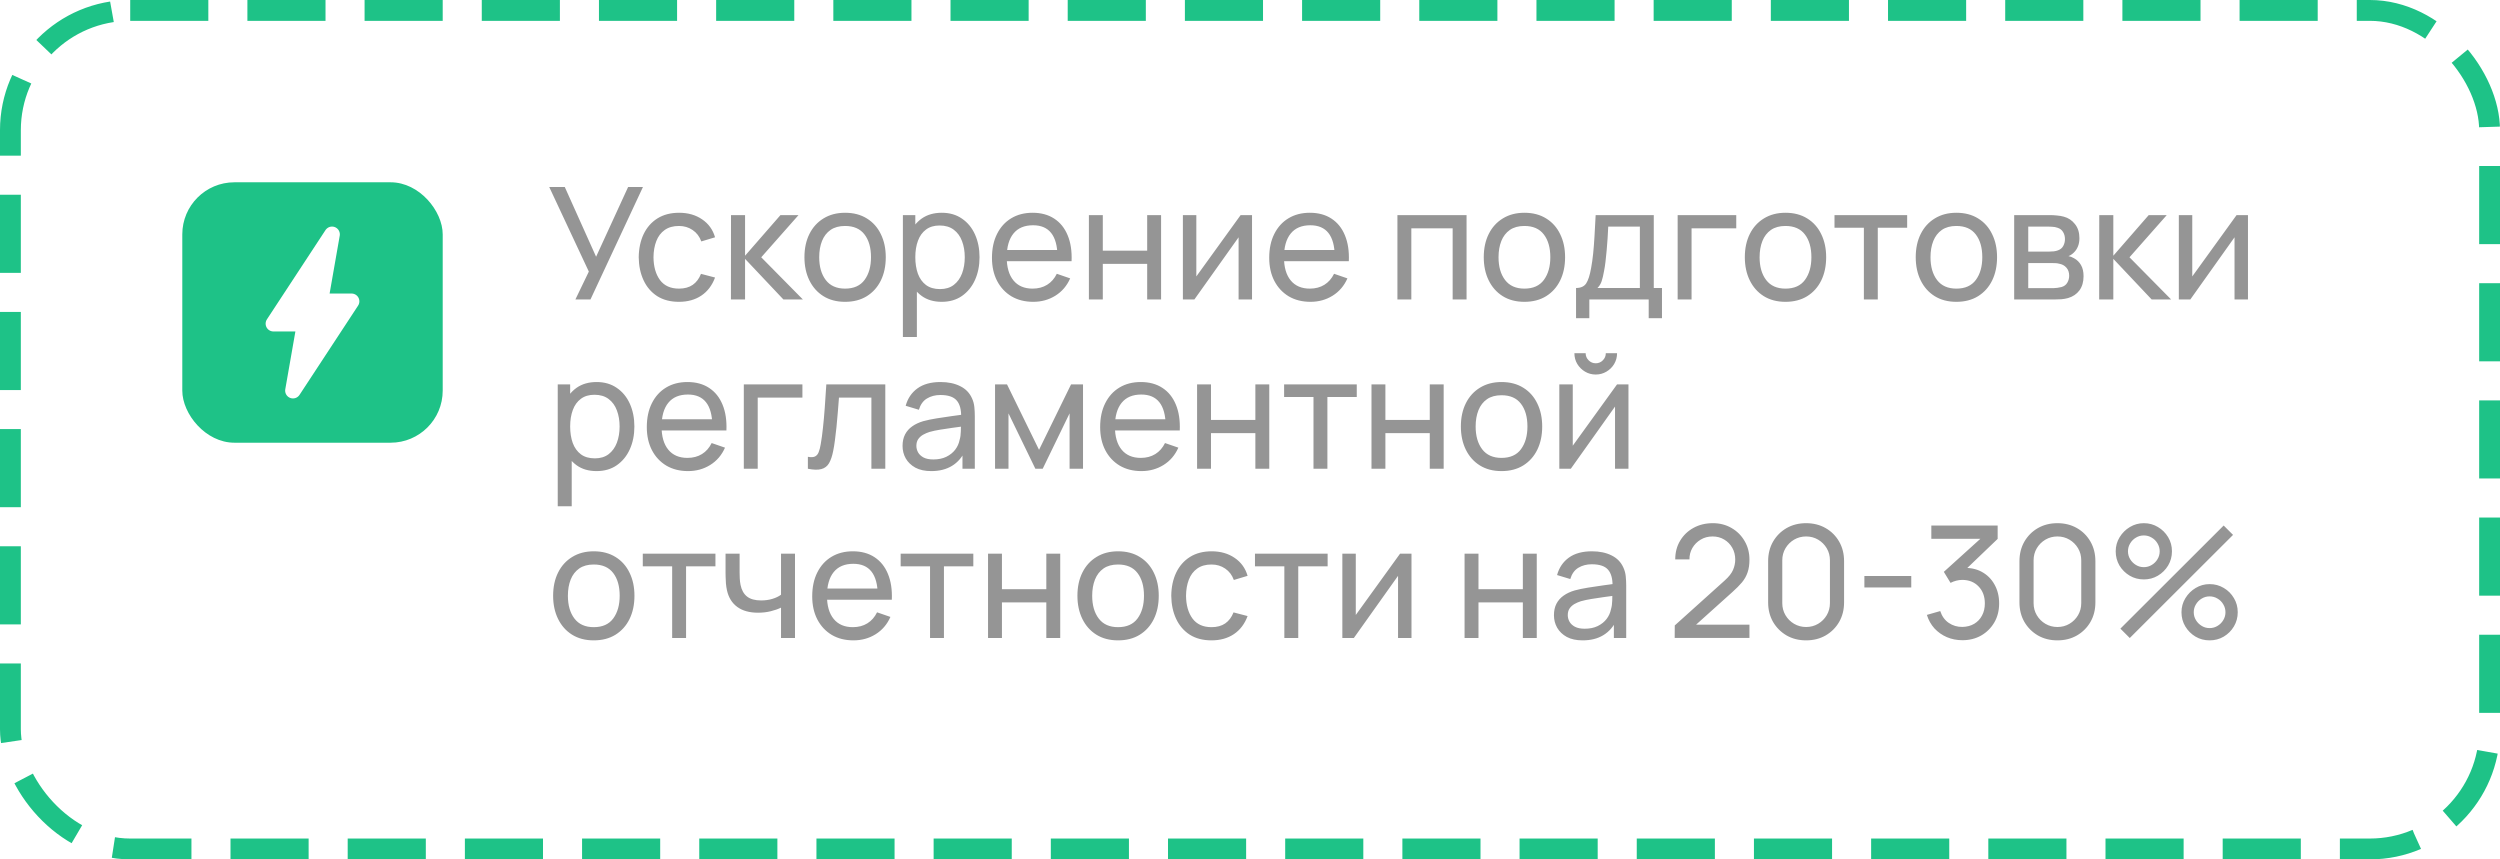
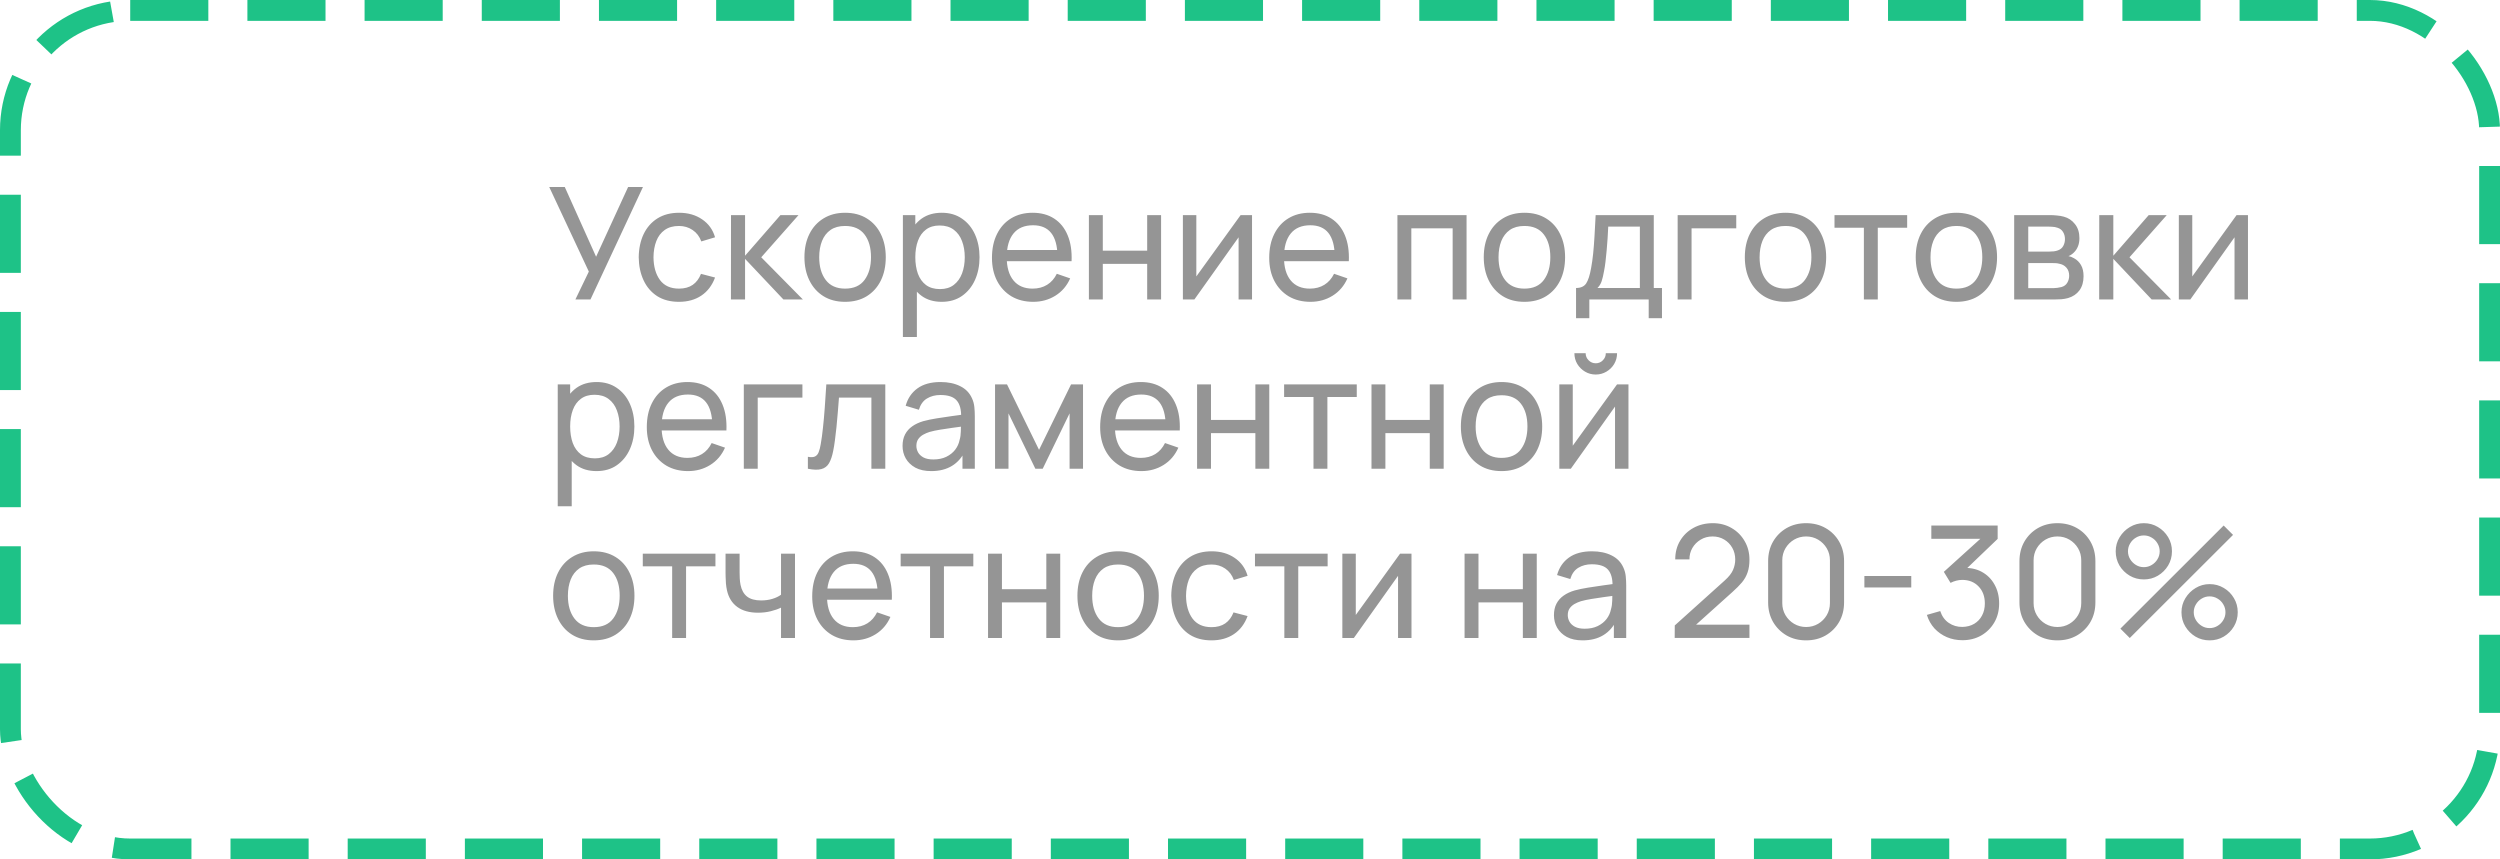
<svg xmlns="http://www.w3.org/2000/svg" width="192" height="66" viewBox="0 0 192 66" fill="none">
  <g filter="url(#filter0_b_101_1836)">
    <rect width="192" height="66" rx="10" fill="white" fill-opacity="0.8" />
    <rect x="0.8" y="0.8" width="190.4" height="64.4" rx="9.2" stroke="#1EC287" stroke-width="1.6" stroke-dasharray="6 3" />
  </g>
-   <rect x="14" y="14" width="20" height="20" rx="4" fill="#1EC287" />
-   <path d="M25.5 18L21 24.857H23.4L22.5 30L27 23.143H24.6L25.5 18Z" fill="white" stroke="white" stroke-width="1.2" stroke-linecap="round" stroke-linejoin="round" />
  <path d="M44.19 23L45.222 20.858L42.18 14.36H43.374L45.78 19.718L48.24 14.36H49.38L45.348 23H44.19ZM52.144 23.18C51.488 23.18 50.93 23.034 50.47 22.742C50.014 22.446 49.666 22.04 49.426 21.524C49.186 21.008 49.062 20.42 49.054 19.76C49.062 19.084 49.188 18.49 49.432 17.978C49.68 17.462 50.034 17.06 50.494 16.772C50.954 16.484 51.508 16.34 52.156 16.34C52.84 16.34 53.428 16.508 53.92 16.844C54.416 17.18 54.748 17.64 54.916 18.224L53.86 18.542C53.724 18.166 53.502 17.874 53.194 17.666C52.89 17.458 52.54 17.354 52.144 17.354C51.7 17.354 51.334 17.458 51.046 17.666C50.758 17.87 50.544 18.154 50.404 18.518C50.264 18.878 50.192 19.292 50.188 19.76C50.196 20.48 50.362 21.062 50.686 21.506C51.014 21.946 51.5 22.166 52.144 22.166C52.568 22.166 52.92 22.07 53.2 21.878C53.48 21.682 53.692 21.4 53.836 21.032L54.916 21.314C54.692 21.918 54.342 22.38 53.866 22.7C53.39 23.02 52.816 23.18 52.144 23.18ZM56.135 23L56.141 16.52H57.221V19.64L59.939 16.52H61.325L58.463 19.76L61.661 23H60.167L57.221 19.88V23H56.135ZM64.901 23.18C64.257 23.18 63.701 23.034 63.233 22.742C62.769 22.45 62.411 22.046 62.159 21.53C61.907 21.014 61.781 20.422 61.781 19.754C61.781 19.074 61.909 18.478 62.165 17.966C62.421 17.454 62.783 17.056 63.251 16.772C63.719 16.484 64.269 16.34 64.901 16.34C65.549 16.34 66.107 16.486 66.575 16.778C67.043 17.066 67.401 17.468 67.649 17.984C67.901 18.496 68.027 19.086 68.027 19.754C68.027 20.43 67.901 21.026 67.649 21.542C67.397 22.054 67.037 22.456 66.569 22.748C66.101 23.036 65.545 23.18 64.901 23.18ZM64.901 22.166C65.573 22.166 66.073 21.942 66.401 21.494C66.729 21.046 66.893 20.466 66.893 19.754C66.893 19.022 66.727 18.44 66.395 18.008C66.063 17.572 65.565 17.354 64.901 17.354C64.449 17.354 64.077 17.456 63.785 17.66C63.493 17.864 63.275 18.146 63.131 18.506C62.987 18.866 62.915 19.282 62.915 19.754C62.915 20.482 63.083 21.066 63.419 21.506C63.755 21.946 64.249 22.166 64.901 22.166ZM72.324 23.18C71.716 23.18 71.204 23.03 70.788 22.73C70.372 22.426 70.056 22.016 69.84 21.5C69.628 20.98 69.522 20.398 69.522 19.754C69.522 19.102 69.628 18.518 69.84 18.002C70.056 17.486 70.372 17.08 70.788 16.784C71.208 16.488 71.722 16.34 72.33 16.34C72.93 16.34 73.446 16.49 73.878 16.79C74.314 17.086 74.648 17.492 74.88 18.008C75.112 18.524 75.228 19.106 75.228 19.754C75.228 20.402 75.112 20.984 74.88 21.5C74.648 22.016 74.314 22.426 73.878 22.73C73.446 23.03 72.928 23.18 72.324 23.18ZM69.342 25.88V16.52H70.296V21.29H70.416V25.88H69.342ZM72.192 22.202C72.62 22.202 72.974 22.094 73.254 21.878C73.534 21.662 73.744 21.37 73.884 21.002C74.024 20.63 74.094 20.214 74.094 19.754C74.094 19.298 74.024 18.886 73.884 18.518C73.748 18.15 73.536 17.858 73.248 17.642C72.964 17.426 72.602 17.318 72.162 17.318C71.742 17.318 71.394 17.422 71.118 17.63C70.842 17.834 70.636 18.12 70.5 18.488C70.364 18.852 70.296 19.274 70.296 19.754C70.296 20.226 70.362 20.648 70.494 21.02C70.63 21.388 70.838 21.678 71.118 21.89C71.398 22.098 71.756 22.202 72.192 22.202ZM79.351 23.18C78.715 23.18 78.159 23.04 77.683 22.76C77.211 22.476 76.843 22.082 76.579 21.578C76.315 21.07 76.183 20.478 76.183 19.802C76.183 19.094 76.313 18.482 76.573 17.966C76.833 17.446 77.195 17.046 77.659 16.766C78.127 16.482 78.675 16.34 79.303 16.34C79.955 16.34 80.509 16.49 80.965 16.79C81.425 17.09 81.769 17.518 81.997 18.074C82.229 18.63 82.329 19.292 82.297 20.06H81.217V19.676C81.205 18.88 81.043 18.286 80.731 17.894C80.419 17.498 79.955 17.3 79.339 17.3C78.679 17.3 78.177 17.512 77.833 17.936C77.489 18.36 77.317 18.968 77.317 19.76C77.317 20.524 77.489 21.116 77.833 21.536C78.177 21.956 78.667 22.166 79.303 22.166C79.731 22.166 80.103 22.068 80.419 21.872C80.735 21.676 80.983 21.394 81.163 21.026L82.189 21.38C81.937 21.952 81.557 22.396 81.049 22.712C80.545 23.024 79.979 23.18 79.351 23.18ZM76.957 20.06V19.202H81.745V20.06H76.957ZM83.627 23V16.52H84.695V19.25H88.103V16.52H89.171V23H88.103V20.264H84.695V23H83.627ZM96.156 16.52V23H95.124V18.224L91.728 23H90.846V16.52H91.878V21.23L95.28 16.52H96.156ZM100.644 23.18C100.008 23.18 99.452 23.04 98.976 22.76C98.504 22.476 98.136 22.082 97.872 21.578C97.608 21.07 97.476 20.478 97.476 19.802C97.476 19.094 97.606 18.482 97.866 17.966C98.126 17.446 98.488 17.046 98.952 16.766C99.42 16.482 99.968 16.34 100.596 16.34C101.248 16.34 101.802 16.49 102.258 16.79C102.718 17.09 103.062 17.518 103.29 18.074C103.522 18.63 103.622 19.292 103.59 20.06H102.51V19.676C102.498 18.88 102.336 18.286 102.024 17.894C101.712 17.498 101.248 17.3 100.632 17.3C99.972 17.3 99.47 17.512 99.126 17.936C98.782 18.36 98.61 18.968 98.61 19.76C98.61 20.524 98.782 21.116 99.126 21.536C99.47 21.956 99.96 22.166 100.596 22.166C101.024 22.166 101.396 22.068 101.712 21.872C102.028 21.676 102.276 21.394 102.456 21.026L103.482 21.38C103.23 21.952 102.85 22.396 102.342 22.712C101.838 23.024 101.272 23.18 100.644 23.18ZM98.25 20.06V19.202H103.038V20.06H98.25ZM107.322 23V16.52H112.632V23H111.564V17.534H108.39V23H107.322ZM117.073 23.18C116.429 23.18 115.873 23.034 115.405 22.742C114.941 22.45 114.583 22.046 114.331 21.53C114.079 21.014 113.953 20.422 113.953 19.754C113.953 19.074 114.081 18.478 114.337 17.966C114.593 17.454 114.955 17.056 115.423 16.772C115.891 16.484 116.441 16.34 117.073 16.34C117.721 16.34 118.279 16.486 118.747 16.778C119.215 17.066 119.573 17.468 119.821 17.984C120.073 18.496 120.199 19.086 120.199 19.754C120.199 20.43 120.073 21.026 119.821 21.542C119.569 22.054 119.209 22.456 118.741 22.748C118.273 23.036 117.717 23.18 117.073 23.18ZM117.073 22.166C117.745 22.166 118.245 21.942 118.573 21.494C118.901 21.046 119.065 20.466 119.065 19.754C119.065 19.022 118.899 18.44 118.567 18.008C118.235 17.572 117.737 17.354 117.073 17.354C116.621 17.354 116.249 17.456 115.957 17.66C115.665 17.864 115.447 18.146 115.303 18.506C115.159 18.866 115.087 19.282 115.087 19.754C115.087 20.482 115.255 21.066 115.591 21.506C115.927 21.946 116.421 22.166 117.073 22.166ZM121.04 24.44V22.118C121.404 22.118 121.664 22 121.82 21.764C121.976 21.524 122.102 21.13 122.198 20.582C122.262 20.238 122.314 19.87 122.354 19.478C122.394 19.086 122.428 18.65 122.456 18.17C122.488 17.686 122.518 17.136 122.546 16.52H127.01V22.118H127.64V24.44H126.62V23H122.06V24.44H121.04ZM122.684 22.118H125.942V17.402H123.512C123.5 17.686 123.484 17.984 123.464 18.296C123.444 18.604 123.42 18.912 123.392 19.22C123.368 19.528 123.338 19.82 123.302 20.096C123.27 20.368 123.232 20.612 123.188 20.828C123.136 21.128 123.076 21.382 123.008 21.59C122.94 21.798 122.832 21.974 122.684 22.118ZM128.844 23V16.52H133.344V17.534H129.912V23H128.844ZM137.123 23.18C136.479 23.18 135.923 23.034 135.455 22.742C134.991 22.45 134.633 22.046 134.381 21.53C134.129 21.014 134.003 20.422 134.003 19.754C134.003 19.074 134.131 18.478 134.387 17.966C134.643 17.454 135.005 17.056 135.473 16.772C135.941 16.484 136.491 16.34 137.123 16.34C137.771 16.34 138.329 16.486 138.797 16.778C139.265 17.066 139.623 17.468 139.871 17.984C140.123 18.496 140.249 19.086 140.249 19.754C140.249 20.43 140.123 21.026 139.871 21.542C139.619 22.054 139.259 22.456 138.791 22.748C138.323 23.036 137.767 23.18 137.123 23.18ZM137.123 22.166C137.795 22.166 138.295 21.942 138.623 21.494C138.951 21.046 139.115 20.466 139.115 19.754C139.115 19.022 138.949 18.44 138.617 18.008C138.285 17.572 137.787 17.354 137.123 17.354C136.671 17.354 136.299 17.456 136.007 17.66C135.715 17.864 135.497 18.146 135.353 18.506C135.209 18.866 135.137 19.282 135.137 19.754C135.137 20.482 135.305 21.066 135.641 21.506C135.977 21.946 136.471 22.166 137.123 22.166ZM143.146 23V17.492H140.89V16.52H146.47V17.492H144.214V23H143.146ZM150.248 23.18C149.604 23.18 149.048 23.034 148.58 22.742C148.116 22.45 147.758 22.046 147.506 21.53C147.254 21.014 147.128 20.422 147.128 19.754C147.128 19.074 147.256 18.478 147.512 17.966C147.768 17.454 148.13 17.056 148.598 16.772C149.066 16.484 149.616 16.34 150.248 16.34C150.896 16.34 151.454 16.486 151.922 16.778C152.39 17.066 152.748 17.468 152.996 17.984C153.248 18.496 153.374 19.086 153.374 19.754C153.374 20.43 153.248 21.026 152.996 21.542C152.744 22.054 152.384 22.456 151.916 22.748C151.448 23.036 150.892 23.18 150.248 23.18ZM150.248 22.166C150.92 22.166 151.42 21.942 151.748 21.494C152.076 21.046 152.24 20.466 152.24 19.754C152.24 19.022 152.074 18.44 151.742 18.008C151.41 17.572 150.912 17.354 150.248 17.354C149.796 17.354 149.424 17.456 149.132 17.66C148.84 17.864 148.622 18.146 148.478 18.506C148.334 18.866 148.262 19.282 148.262 19.754C148.262 20.482 148.43 21.066 148.766 21.506C149.102 21.946 149.596 22.166 150.248 22.166ZM154.689 23V16.52H157.449C157.613 16.52 157.789 16.53 157.977 16.55C158.169 16.566 158.343 16.596 158.499 16.64C158.847 16.732 159.133 16.922 159.357 17.21C159.585 17.494 159.699 17.854 159.699 18.29C159.699 18.534 159.661 18.746 159.585 18.926C159.513 19.106 159.409 19.262 159.273 19.394C159.213 19.454 159.147 19.508 159.075 19.556C159.003 19.604 158.931 19.642 158.859 19.67C158.999 19.694 159.141 19.748 159.285 19.832C159.513 19.956 159.691 20.13 159.819 20.354C159.951 20.578 160.017 20.864 160.017 21.212C160.017 21.652 159.911 22.016 159.699 22.304C159.487 22.588 159.195 22.784 158.823 22.892C158.667 22.936 158.495 22.966 158.307 22.982C158.119 22.994 157.937 23 157.761 23H154.689ZM155.769 22.13H157.701C157.785 22.13 157.885 22.122 158.001 22.106C158.121 22.09 158.227 22.07 158.319 22.046C158.527 21.986 158.677 21.874 158.769 21.71C158.865 21.546 158.913 21.368 158.913 21.176C158.913 20.92 158.841 20.712 158.697 20.552C158.557 20.392 158.371 20.292 158.139 20.252C158.055 20.228 157.963 20.214 157.863 20.21C157.767 20.206 157.681 20.204 157.605 20.204H155.769V22.13ZM155.769 19.322H157.377C157.489 19.322 157.607 19.316 157.731 19.304C157.855 19.288 157.963 19.262 158.055 19.226C158.239 19.158 158.373 19.046 158.457 18.89C158.545 18.73 158.589 18.556 158.589 18.368C158.589 18.16 158.541 17.978 158.445 17.822C158.353 17.662 158.211 17.552 158.019 17.492C157.891 17.444 157.747 17.418 157.587 17.414C157.431 17.406 157.331 17.402 157.287 17.402H155.769V19.322ZM161.217 23L161.223 16.52H162.303V19.64L165.021 16.52H166.407L163.545 19.76L166.743 23H165.249L162.303 19.88V23H161.217ZM172.644 16.52V23H171.612V18.224L168.216 23H167.334V16.52H168.366V21.23L171.768 16.52H172.644ZM45.816 36.18C45.208 36.18 44.696 36.03 44.28 35.73C43.864 35.426 43.548 35.016 43.332 34.5C43.12 33.98 43.014 33.398 43.014 32.754C43.014 32.102 43.12 31.518 43.332 31.002C43.548 30.486 43.864 30.08 44.28 29.784C44.7 29.488 45.214 29.34 45.822 29.34C46.422 29.34 46.938 29.49 47.37 29.79C47.806 30.086 48.14 30.492 48.372 31.008C48.604 31.524 48.72 32.106 48.72 32.754C48.72 33.402 48.604 33.984 48.372 34.5C48.14 35.016 47.806 35.426 47.37 35.73C46.938 36.03 46.42 36.18 45.816 36.18ZM42.834 38.88V29.52H43.788V34.29H43.908V38.88H42.834ZM45.684 35.202C46.112 35.202 46.466 35.094 46.746 34.878C47.026 34.662 47.236 34.37 47.376 34.002C47.516 33.63 47.586 33.214 47.586 32.754C47.586 32.298 47.516 31.886 47.376 31.518C47.24 31.15 47.028 30.858 46.74 30.642C46.456 30.426 46.094 30.318 45.654 30.318C45.234 30.318 44.886 30.422 44.61 30.63C44.334 30.834 44.128 31.12 43.992 31.488C43.856 31.852 43.788 32.274 43.788 32.754C43.788 33.226 43.854 33.648 43.986 34.02C44.122 34.388 44.33 34.678 44.61 34.89C44.89 35.098 45.248 35.202 45.684 35.202ZM52.843 36.18C52.207 36.18 51.651 36.04 51.175 35.76C50.703 35.476 50.335 35.082 50.071 34.578C49.807 34.07 49.675 33.478 49.675 32.802C49.675 32.094 49.805 31.482 50.065 30.966C50.325 30.446 50.687 30.046 51.151 29.766C51.619 29.482 52.167 29.34 52.795 29.34C53.447 29.34 54.001 29.49 54.457 29.79C54.917 30.09 55.261 30.518 55.489 31.074C55.721 31.63 55.821 32.292 55.789 33.06H54.709V32.676C54.697 31.88 54.535 31.286 54.223 30.894C53.911 30.498 53.447 30.3 52.831 30.3C52.171 30.3 51.669 30.512 51.325 30.936C50.981 31.36 50.809 31.968 50.809 32.76C50.809 33.524 50.981 34.116 51.325 34.536C51.669 34.956 52.159 35.166 52.795 35.166C53.223 35.166 53.595 35.068 53.911 34.872C54.227 34.676 54.475 34.394 54.655 34.026L55.681 34.38C55.429 34.952 55.049 35.396 54.541 35.712C54.037 36.024 53.471 36.18 52.843 36.18ZM50.449 33.06V32.202H55.237V33.06H50.449ZM57.125 36V29.52H61.625V30.534H58.193V36H57.125ZM62.045 36V35.082C62.285 35.126 62.467 35.118 62.591 35.058C62.719 34.994 62.813 34.884 62.873 34.728C62.937 34.568 62.989 34.368 63.029 34.128C63.097 33.748 63.155 33.324 63.203 32.856C63.255 32.388 63.301 31.876 63.341 31.32C63.385 30.76 63.425 30.16 63.461 29.52H67.991V36H66.923V30.534H64.433C64.409 30.902 64.379 31.28 64.343 31.668C64.311 32.056 64.277 32.434 64.241 32.802C64.205 33.166 64.165 33.506 64.121 33.822C64.081 34.134 64.037 34.404 63.989 34.632C63.913 35.024 63.807 35.338 63.671 35.574C63.535 35.806 63.339 35.956 63.083 36.024C62.827 36.096 62.481 36.088 62.045 36ZM71.518 36.18C71.034 36.18 70.628 36.092 70.3 35.916C69.976 35.736 69.73 35.5 69.562 35.208C69.398 34.916 69.316 34.596 69.316 34.248C69.316 33.908 69.38 33.614 69.508 33.366C69.64 33.114 69.824 32.906 70.06 32.742C70.296 32.574 70.578 32.442 70.906 32.346C71.214 32.262 71.558 32.19 71.938 32.13C72.322 32.066 72.71 32.008 73.102 31.956C73.494 31.904 73.86 31.854 74.2 31.806L73.816 32.028C73.828 31.452 73.712 31.026 73.468 30.75C73.228 30.474 72.812 30.336 72.22 30.336C71.828 30.336 71.484 30.426 71.188 30.606C70.896 30.782 70.69 31.07 70.57 31.47L69.556 31.164C69.712 30.596 70.014 30.15 70.462 29.826C70.91 29.502 71.5 29.34 72.232 29.34C72.82 29.34 73.324 29.446 73.744 29.658C74.168 29.866 74.472 30.182 74.656 30.606C74.748 30.806 74.806 31.024 74.83 31.26C74.854 31.492 74.866 31.736 74.866 31.992V36H73.918V34.446L74.14 34.59C73.896 35.114 73.554 35.51 73.114 35.778C72.678 36.046 72.146 36.18 71.518 36.18ZM71.68 35.286C72.064 35.286 72.396 35.218 72.676 35.082C72.96 34.942 73.188 34.76 73.36 34.536C73.532 34.308 73.644 34.06 73.696 33.792C73.756 33.592 73.788 33.37 73.792 33.126C73.8 32.878 73.804 32.688 73.804 32.556L74.176 32.718C73.828 32.766 73.486 32.812 73.15 32.856C72.814 32.9 72.496 32.948 72.196 33C71.896 33.048 71.626 33.106 71.386 33.174C71.21 33.23 71.044 33.302 70.888 33.39C70.736 33.478 70.612 33.592 70.516 33.732C70.424 33.868 70.378 34.038 70.378 34.242C70.378 34.418 70.422 34.586 70.51 34.746C70.602 34.906 70.742 35.036 70.93 35.136C71.122 35.236 71.372 35.286 71.68 35.286ZM76.42 36V29.52H77.338L79.798 34.548L82.258 29.52H83.176V36H82.144V31.746L80.08 36H79.516L77.452 31.746V36H76.42ZM87.66 36.18C87.024 36.18 86.468 36.04 85.992 35.76C85.52 35.476 85.152 35.082 84.888 34.578C84.624 34.07 84.492 33.478 84.492 32.802C84.492 32.094 84.622 31.482 84.882 30.966C85.142 30.446 85.504 30.046 85.968 29.766C86.436 29.482 86.984 29.34 87.612 29.34C88.264 29.34 88.818 29.49 89.274 29.79C89.734 30.09 90.078 30.518 90.306 31.074C90.538 31.63 90.638 32.292 90.606 33.06H89.526V32.676C89.514 31.88 89.352 31.286 89.04 30.894C88.728 30.498 88.264 30.3 87.648 30.3C86.988 30.3 86.486 30.512 86.142 30.936C85.798 31.36 85.626 31.968 85.626 32.76C85.626 33.524 85.798 34.116 86.142 34.536C86.486 34.956 86.976 35.166 87.612 35.166C88.04 35.166 88.412 35.068 88.728 34.872C89.044 34.676 89.292 34.394 89.472 34.026L90.498 34.38C90.246 34.952 89.866 35.396 89.358 35.712C88.854 36.024 88.288 36.18 87.66 36.18ZM85.266 33.06V32.202H90.054V33.06H85.266ZM91.936 36V29.52H93.004V32.25H96.412V29.52H97.48V36H96.412V33.264H93.004V36H91.936ZM100.876 36V30.492H98.62V29.52H104.2V30.492H101.944V36H100.876ZM105.33 36V29.52H106.398V32.25H109.806V29.52H110.874V36H109.806V33.264H106.398V36H105.33ZM115.315 36.18C114.671 36.18 114.115 36.034 113.647 35.742C113.183 35.45 112.825 35.046 112.573 34.53C112.321 34.014 112.195 33.422 112.195 32.754C112.195 32.074 112.323 31.478 112.579 30.966C112.835 30.454 113.197 30.056 113.665 29.772C114.133 29.484 114.683 29.34 115.315 29.34C115.963 29.34 116.521 29.486 116.989 29.778C117.457 30.066 117.815 30.468 118.063 30.984C118.315 31.496 118.441 32.086 118.441 32.754C118.441 33.43 118.315 34.026 118.063 34.542C117.811 35.054 117.451 35.456 116.983 35.748C116.515 36.036 115.959 36.18 115.315 36.18ZM115.315 35.166C115.987 35.166 116.487 34.942 116.815 34.494C117.143 34.046 117.307 33.466 117.307 32.754C117.307 32.022 117.141 31.44 116.809 31.008C116.477 30.572 115.979 30.354 115.315 30.354C114.863 30.354 114.491 30.456 114.199 30.66C113.907 30.864 113.689 31.146 113.545 31.506C113.401 31.866 113.329 32.282 113.329 32.754C113.329 33.482 113.497 34.066 113.833 34.506C114.169 34.946 114.663 35.166 115.315 35.166ZM122.552 28.764C122.252 28.764 121.978 28.69 121.73 28.542C121.482 28.394 121.284 28.198 121.136 27.954C120.988 27.706 120.914 27.43 120.914 27.126H121.778C121.778 27.338 121.854 27.52 122.006 27.672C122.158 27.824 122.34 27.9 122.552 27.9C122.768 27.9 122.95 27.824 123.098 27.672C123.25 27.52 123.326 27.338 123.326 27.126H124.19C124.19 27.43 124.116 27.706 123.968 27.954C123.824 28.198 123.626 28.394 123.374 28.542C123.126 28.69 122.852 28.764 122.552 28.764ZM125.066 29.52V36H124.034V31.224L120.638 36H119.756V29.52H120.788V34.23L124.19 29.52H125.066ZM45.6 49.18C44.956 49.18 44.4 49.034 43.932 48.742C43.468 48.45 43.11 48.046 42.858 47.53C42.606 47.014 42.48 46.422 42.48 45.754C42.48 45.074 42.608 44.478 42.864 43.966C43.12 43.454 43.482 43.056 43.95 42.772C44.418 42.484 44.968 42.34 45.6 42.34C46.248 42.34 46.806 42.486 47.274 42.778C47.742 43.066 48.1 43.468 48.348 43.984C48.6 44.496 48.726 45.086 48.726 45.754C48.726 46.43 48.6 47.026 48.348 47.542C48.096 48.054 47.736 48.456 47.268 48.748C46.8 49.036 46.244 49.18 45.6 49.18ZM45.6 48.166C46.272 48.166 46.772 47.942 47.1 47.494C47.428 47.046 47.592 46.466 47.592 45.754C47.592 45.022 47.426 44.44 47.094 44.008C46.762 43.572 46.264 43.354 45.6 43.354C45.148 43.354 44.776 43.456 44.484 43.66C44.192 43.864 43.974 44.146 43.83 44.506C43.686 44.866 43.614 45.282 43.614 45.754C43.614 46.482 43.782 47.066 44.118 47.506C44.454 47.946 44.948 48.166 45.6 48.166ZM51.622 49V43.492H49.366V42.52H54.946V43.492H52.69V49H51.622ZM59.982 49V46.666C59.766 46.774 59.504 46.866 59.196 46.942C58.892 47.018 58.566 47.056 58.218 47.056C57.558 47.056 57.026 46.908 56.622 46.612C56.218 46.316 55.954 45.89 55.83 45.334C55.794 45.166 55.768 44.992 55.752 44.812C55.74 44.632 55.732 44.468 55.728 44.32C55.724 44.172 55.722 44.064 55.722 43.996V42.52H56.802V43.996C56.802 44.112 56.806 44.256 56.814 44.428C56.822 44.596 56.842 44.76 56.874 44.92C56.954 45.316 57.12 45.614 57.372 45.814C57.628 46.014 57.988 46.114 58.452 46.114C58.764 46.114 59.052 46.074 59.316 45.994C59.58 45.914 59.802 45.808 59.982 45.676V42.52H61.056V49H59.982ZM65.546 49.18C64.91 49.18 64.354 49.04 63.878 48.76C63.406 48.476 63.038 48.082 62.774 47.578C62.51 47.07 62.378 46.478 62.378 45.802C62.378 45.094 62.508 44.482 62.768 43.966C63.028 43.446 63.39 43.046 63.854 42.766C64.322 42.482 64.87 42.34 65.498 42.34C66.15 42.34 66.704 42.49 67.16 42.79C67.62 43.09 67.964 43.518 68.192 44.074C68.424 44.63 68.524 45.292 68.492 46.06H67.412V45.676C67.4 44.88 67.238 44.286 66.926 43.894C66.614 43.498 66.15 43.3 65.534 43.3C64.874 43.3 64.372 43.512 64.028 43.936C63.684 44.36 63.512 44.968 63.512 45.76C63.512 46.524 63.684 47.116 64.028 47.536C64.372 47.956 64.862 48.166 65.498 48.166C65.926 48.166 66.298 48.068 66.614 47.872C66.93 47.676 67.178 47.394 67.358 47.026L68.384 47.38C68.132 47.952 67.752 48.396 67.244 48.712C66.74 49.024 66.174 49.18 65.546 49.18ZM63.152 46.06V45.202H67.94V46.06H63.152ZM71.427 49V43.492H69.171V42.52H74.751V43.492H72.495V49H71.427ZM75.881 49V42.52H76.949V45.25H80.357V42.52H81.425V49H80.357V46.264H76.949V49H75.881ZM85.866 49.18C85.222 49.18 84.666 49.034 84.198 48.742C83.734 48.45 83.376 48.046 83.124 47.53C82.872 47.014 82.746 46.422 82.746 45.754C82.746 45.074 82.874 44.478 83.13 43.966C83.386 43.454 83.748 43.056 84.216 42.772C84.684 42.484 85.234 42.34 85.866 42.34C86.514 42.34 87.072 42.486 87.54 42.778C88.008 43.066 88.366 43.468 88.614 43.984C88.866 44.496 88.992 45.086 88.992 45.754C88.992 46.43 88.866 47.026 88.614 47.542C88.362 48.054 88.002 48.456 87.534 48.748C87.066 49.036 86.51 49.18 85.866 49.18ZM85.866 48.166C86.538 48.166 87.038 47.942 87.366 47.494C87.694 47.046 87.858 46.466 87.858 45.754C87.858 45.022 87.692 44.44 87.36 44.008C87.028 43.572 86.53 43.354 85.866 43.354C85.414 43.354 85.042 43.456 84.75 43.66C84.458 43.864 84.24 44.146 84.096 44.506C83.952 44.866 83.88 45.282 83.88 45.754C83.88 46.482 84.048 47.066 84.384 47.506C84.72 47.946 85.214 48.166 85.866 48.166ZM93.043 49.18C92.387 49.18 91.829 49.034 91.369 48.742C90.913 48.446 90.565 48.04 90.325 47.524C90.085 47.008 89.961 46.42 89.953 45.76C89.961 45.084 90.087 44.49 90.331 43.978C90.579 43.462 90.933 43.06 91.393 42.772C91.853 42.484 92.407 42.34 93.055 42.34C93.739 42.34 94.327 42.508 94.819 42.844C95.315 43.18 95.647 43.64 95.815 44.224L94.759 44.542C94.623 44.166 94.401 43.874 94.093 43.666C93.789 43.458 93.439 43.354 93.043 43.354C92.599 43.354 92.233 43.458 91.945 43.666C91.657 43.87 91.443 44.154 91.303 44.518C91.163 44.878 91.091 45.292 91.087 45.76C91.095 46.48 91.261 47.062 91.585 47.506C91.913 47.946 92.399 48.166 93.043 48.166C93.467 48.166 93.819 48.07 94.099 47.878C94.379 47.682 94.591 47.4 94.735 47.032L95.815 47.314C95.591 47.918 95.241 48.38 94.765 48.7C94.289 49.02 93.715 49.18 93.043 49.18ZM98.638 49V43.492H96.382V42.52H101.962V43.492H99.706V49H98.638ZM108.402 42.52V49H107.37V44.224L103.974 49H103.092V42.52H104.124V47.23L107.526 42.52H108.402ZM112.479 49V42.52H113.547V45.25H116.955V42.52H118.023V49H116.955V46.264H113.547V49H112.479ZM121.545 49.18C121.061 49.18 120.655 49.092 120.327 48.916C120.003 48.736 119.757 48.5 119.589 48.208C119.425 47.916 119.343 47.596 119.343 47.248C119.343 46.908 119.407 46.614 119.535 46.366C119.667 46.114 119.851 45.906 120.087 45.742C120.323 45.574 120.605 45.442 120.933 45.346C121.241 45.262 121.585 45.19 121.965 45.13C122.349 45.066 122.737 45.008 123.129 44.956C123.521 44.904 123.887 44.854 124.227 44.806L123.843 45.028C123.855 44.452 123.739 44.026 123.495 43.75C123.255 43.474 122.839 43.336 122.247 43.336C121.855 43.336 121.511 43.426 121.215 43.606C120.923 43.782 120.717 44.07 120.597 44.47L119.583 44.164C119.739 43.596 120.041 43.15 120.489 42.826C120.937 42.502 121.527 42.34 122.259 42.34C122.847 42.34 123.351 42.446 123.771 42.658C124.195 42.866 124.499 43.182 124.683 43.606C124.775 43.806 124.833 44.024 124.857 44.26C124.881 44.492 124.893 44.736 124.893 44.992V49H123.945V47.446L124.167 47.59C123.923 48.114 123.581 48.51 123.141 48.778C122.705 49.046 122.173 49.18 121.545 49.18ZM121.707 48.286C122.091 48.286 122.423 48.218 122.703 48.082C122.987 47.942 123.215 47.76 123.387 47.536C123.559 47.308 123.671 47.06 123.723 46.792C123.783 46.592 123.815 46.37 123.819 46.126C123.827 45.878 123.831 45.688 123.831 45.556L124.203 45.718C123.855 45.766 123.513 45.812 123.177 45.856C122.841 45.9 122.523 45.948 122.223 46C121.923 46.048 121.653 46.106 121.413 46.174C121.237 46.23 121.071 46.302 120.915 46.39C120.763 46.478 120.639 46.592 120.543 46.732C120.451 46.868 120.405 47.038 120.405 47.242C120.405 47.418 120.449 47.586 120.537 47.746C120.629 47.906 120.769 48.036 120.957 48.136C121.149 48.236 121.399 48.286 121.707 48.286ZM128.616 48.994L128.622 48.034L132.456 44.584C132.776 44.296 132.99 44.024 133.098 43.768C133.21 43.508 133.266 43.242 133.266 42.97C133.266 42.638 133.19 42.338 133.038 42.07C132.886 41.802 132.678 41.59 132.414 41.434C132.154 41.278 131.858 41.2 131.526 41.2C131.182 41.2 130.876 41.282 130.608 41.446C130.34 41.606 130.128 41.82 129.972 42.088C129.82 42.356 129.746 42.648 129.75 42.964H128.658C128.658 42.42 128.784 41.94 129.036 41.524C129.288 41.104 129.63 40.776 130.062 40.54C130.498 40.3 130.992 40.18 131.544 40.18C132.08 40.18 132.56 40.304 132.984 40.552C133.408 40.796 133.742 41.13 133.986 41.554C134.234 41.974 134.358 42.45 134.358 42.982C134.358 43.358 134.31 43.684 134.214 43.96C134.122 44.236 133.978 44.492 133.782 44.728C133.586 44.96 133.34 45.208 133.044 45.472L129.858 48.334L129.72 47.974H134.358V48.994H128.616ZM138.709 49.18C138.149 49.18 137.649 49.054 137.209 48.802C136.773 48.546 136.427 48.2 136.171 47.764C135.919 47.324 135.793 46.824 135.793 46.264V43.096C135.793 42.536 135.919 42.036 136.171 41.596C136.427 41.156 136.773 40.81 137.209 40.558C137.649 40.306 138.149 40.18 138.709 40.18C139.269 40.18 139.769 40.306 140.209 40.558C140.649 40.81 140.995 41.156 141.247 41.596C141.499 42.036 141.625 42.536 141.625 43.096V46.264C141.625 46.824 141.499 47.324 141.247 47.764C140.995 48.2 140.649 48.546 140.209 48.802C139.769 49.054 139.269 49.18 138.709 49.18ZM138.709 48.154C139.049 48.154 139.357 48.072 139.633 47.908C139.909 47.744 140.129 47.524 140.293 47.248C140.457 46.968 140.539 46.66 140.539 46.324V43.03C140.539 42.69 140.457 42.382 140.293 42.106C140.129 41.83 139.909 41.61 139.633 41.446C139.357 41.282 139.049 41.2 138.709 41.2C138.373 41.2 138.065 41.282 137.785 41.446C137.509 41.61 137.289 41.83 137.125 42.106C136.961 42.382 136.879 42.69 136.879 43.03V46.324C136.879 46.66 136.961 46.968 137.125 47.248C137.289 47.524 137.509 47.744 137.785 47.908C138.065 48.072 138.373 48.154 138.709 48.154ZM143.185 45.118V44.236H146.785V45.118H143.185ZM150.714 49.168C150.286 49.168 149.888 49.09 149.52 48.934C149.152 48.774 148.834 48.55 148.566 48.262C148.302 47.97 148.108 47.624 147.984 47.224L149.01 46.93C149.142 47.33 149.362 47.634 149.67 47.842C149.978 48.05 150.324 48.152 150.708 48.148C151.06 48.14 151.364 48.06 151.62 47.908C151.88 47.752 152.08 47.54 152.22 47.272C152.364 47.004 152.436 46.694 152.436 46.342C152.436 45.806 152.276 45.372 151.956 45.04C151.636 44.704 151.216 44.536 150.696 44.536C150.552 44.536 150.4 44.556 150.24 44.596C150.084 44.636 149.938 44.692 149.802 44.764L149.286 43.918L152.49 41.02L152.628 41.38H148.326V40.36H153.42V41.386L150.69 44.002L150.678 43.624C151.25 43.584 151.75 43.678 152.178 43.906C152.606 44.134 152.938 44.46 153.174 44.884C153.414 45.308 153.534 45.794 153.534 46.342C153.534 46.894 153.41 47.382 153.162 47.806C152.914 48.23 152.578 48.564 152.154 48.808C151.73 49.048 151.25 49.168 150.714 49.168ZM158.01 49.18C157.45 49.18 156.95 49.054 156.51 48.802C156.074 48.546 155.728 48.2 155.472 47.764C155.22 47.324 155.094 46.824 155.094 46.264V43.096C155.094 42.536 155.22 42.036 155.472 41.596C155.728 41.156 156.074 40.81 156.51 40.558C156.95 40.306 157.45 40.18 158.01 40.18C158.57 40.18 159.07 40.306 159.51 40.558C159.95 40.81 160.296 41.156 160.548 41.596C160.8 42.036 160.926 42.536 160.926 43.096V46.264C160.926 46.824 160.8 47.324 160.548 47.764C160.296 48.2 159.95 48.546 159.51 48.802C159.07 49.054 158.57 49.18 158.01 49.18ZM158.01 48.154C158.35 48.154 158.658 48.072 158.934 47.908C159.21 47.744 159.43 47.524 159.594 47.248C159.758 46.968 159.84 46.66 159.84 46.324V43.03C159.84 42.69 159.758 42.382 159.594 42.106C159.43 41.83 159.21 41.61 158.934 41.446C158.658 41.282 158.35 41.2 158.01 41.2C157.674 41.2 157.366 41.282 157.086 41.446C156.81 41.61 156.59 41.83 156.426 42.106C156.262 42.382 156.18 42.69 156.18 43.03V46.324C156.18 46.66 156.262 46.968 156.426 47.248C156.59 47.524 156.81 47.744 157.086 47.908C157.366 48.072 157.674 48.154 158.01 48.154ZM163.566 49L162.846 48.28L170.778 40.36L171.498 41.08L163.566 49ZM169.698 49.18C169.302 49.18 168.94 49.084 168.612 48.892C168.288 48.696 168.028 48.436 167.832 48.112C167.636 47.784 167.538 47.42 167.538 47.02C167.538 46.628 167.638 46.268 167.838 45.94C168.038 45.612 168.302 45.35 168.63 45.154C168.958 44.958 169.314 44.86 169.698 44.86C170.094 44.86 170.456 44.958 170.784 45.154C171.112 45.346 171.372 45.606 171.564 45.934C171.76 46.258 171.858 46.62 171.858 47.02C171.858 47.42 171.76 47.784 171.564 48.112C171.372 48.436 171.112 48.696 170.784 48.892C170.456 49.084 170.094 49.18 169.698 49.18ZM169.698 48.238C169.918 48.238 170.12 48.182 170.304 48.07C170.492 47.958 170.64 47.81 170.748 47.626C170.86 47.442 170.916 47.24 170.916 47.02C170.916 46.8 170.86 46.598 170.748 46.414C170.64 46.226 170.492 46.078 170.304 45.97C170.12 45.858 169.918 45.802 169.698 45.802C169.478 45.802 169.276 45.858 169.092 45.97C168.908 46.078 168.76 46.226 168.648 46.414C168.536 46.598 168.48 46.8 168.48 47.02C168.48 47.24 168.536 47.442 168.648 47.626C168.76 47.81 168.908 47.958 169.092 48.07C169.276 48.182 169.478 48.238 169.698 48.238ZM164.646 44.5C164.25 44.5 163.888 44.404 163.56 44.212C163.232 44.016 162.97 43.756 162.774 43.432C162.582 43.104 162.486 42.74 162.486 42.34C162.486 41.948 162.586 41.588 162.786 41.26C162.986 40.932 163.25 40.67 163.578 40.474C163.906 40.278 164.262 40.18 164.646 40.18C165.042 40.18 165.402 40.278 165.726 40.474C166.054 40.666 166.316 40.926 166.512 41.254C166.708 41.578 166.806 41.94 166.806 42.34C166.806 42.74 166.708 43.104 166.512 43.432C166.316 43.756 166.054 44.016 165.726 44.212C165.402 44.404 165.042 44.5 164.646 44.5ZM164.646 43.558C164.866 43.558 165.068 43.502 165.252 43.39C165.44 43.278 165.588 43.13 165.696 42.946C165.808 42.762 165.864 42.56 165.864 42.34C165.864 42.12 165.808 41.918 165.696 41.734C165.588 41.546 165.44 41.398 165.252 41.29C165.068 41.178 164.866 41.122 164.646 41.122C164.426 41.122 164.224 41.178 164.04 41.29C163.856 41.398 163.708 41.546 163.596 41.734C163.484 41.918 163.428 42.12 163.428 42.34C163.428 42.56 163.484 42.762 163.596 42.946C163.708 43.13 163.856 43.278 164.04 43.39C164.224 43.502 164.426 43.558 164.646 43.558Z" fill="#959595" />
  <defs>
    <filter id="filter0_b_101_1836" x="-20" y="-20" width="232" height="106" filterUnits="userSpaceOnUse" color-interpolation-filters="sRGB">
      <feFlood flood-opacity="0" result="BackgroundImageFix" />
      <feGaussianBlur in="BackgroundImageFix" stdDeviation="10" />
      <feComposite in2="SourceAlpha" operator="in" result="effect1_backgroundBlur_101_1836" />
      <feBlend mode="normal" in="SourceGraphic" in2="effect1_backgroundBlur_101_1836" result="shape" />
    </filter>
  </defs>
</svg>